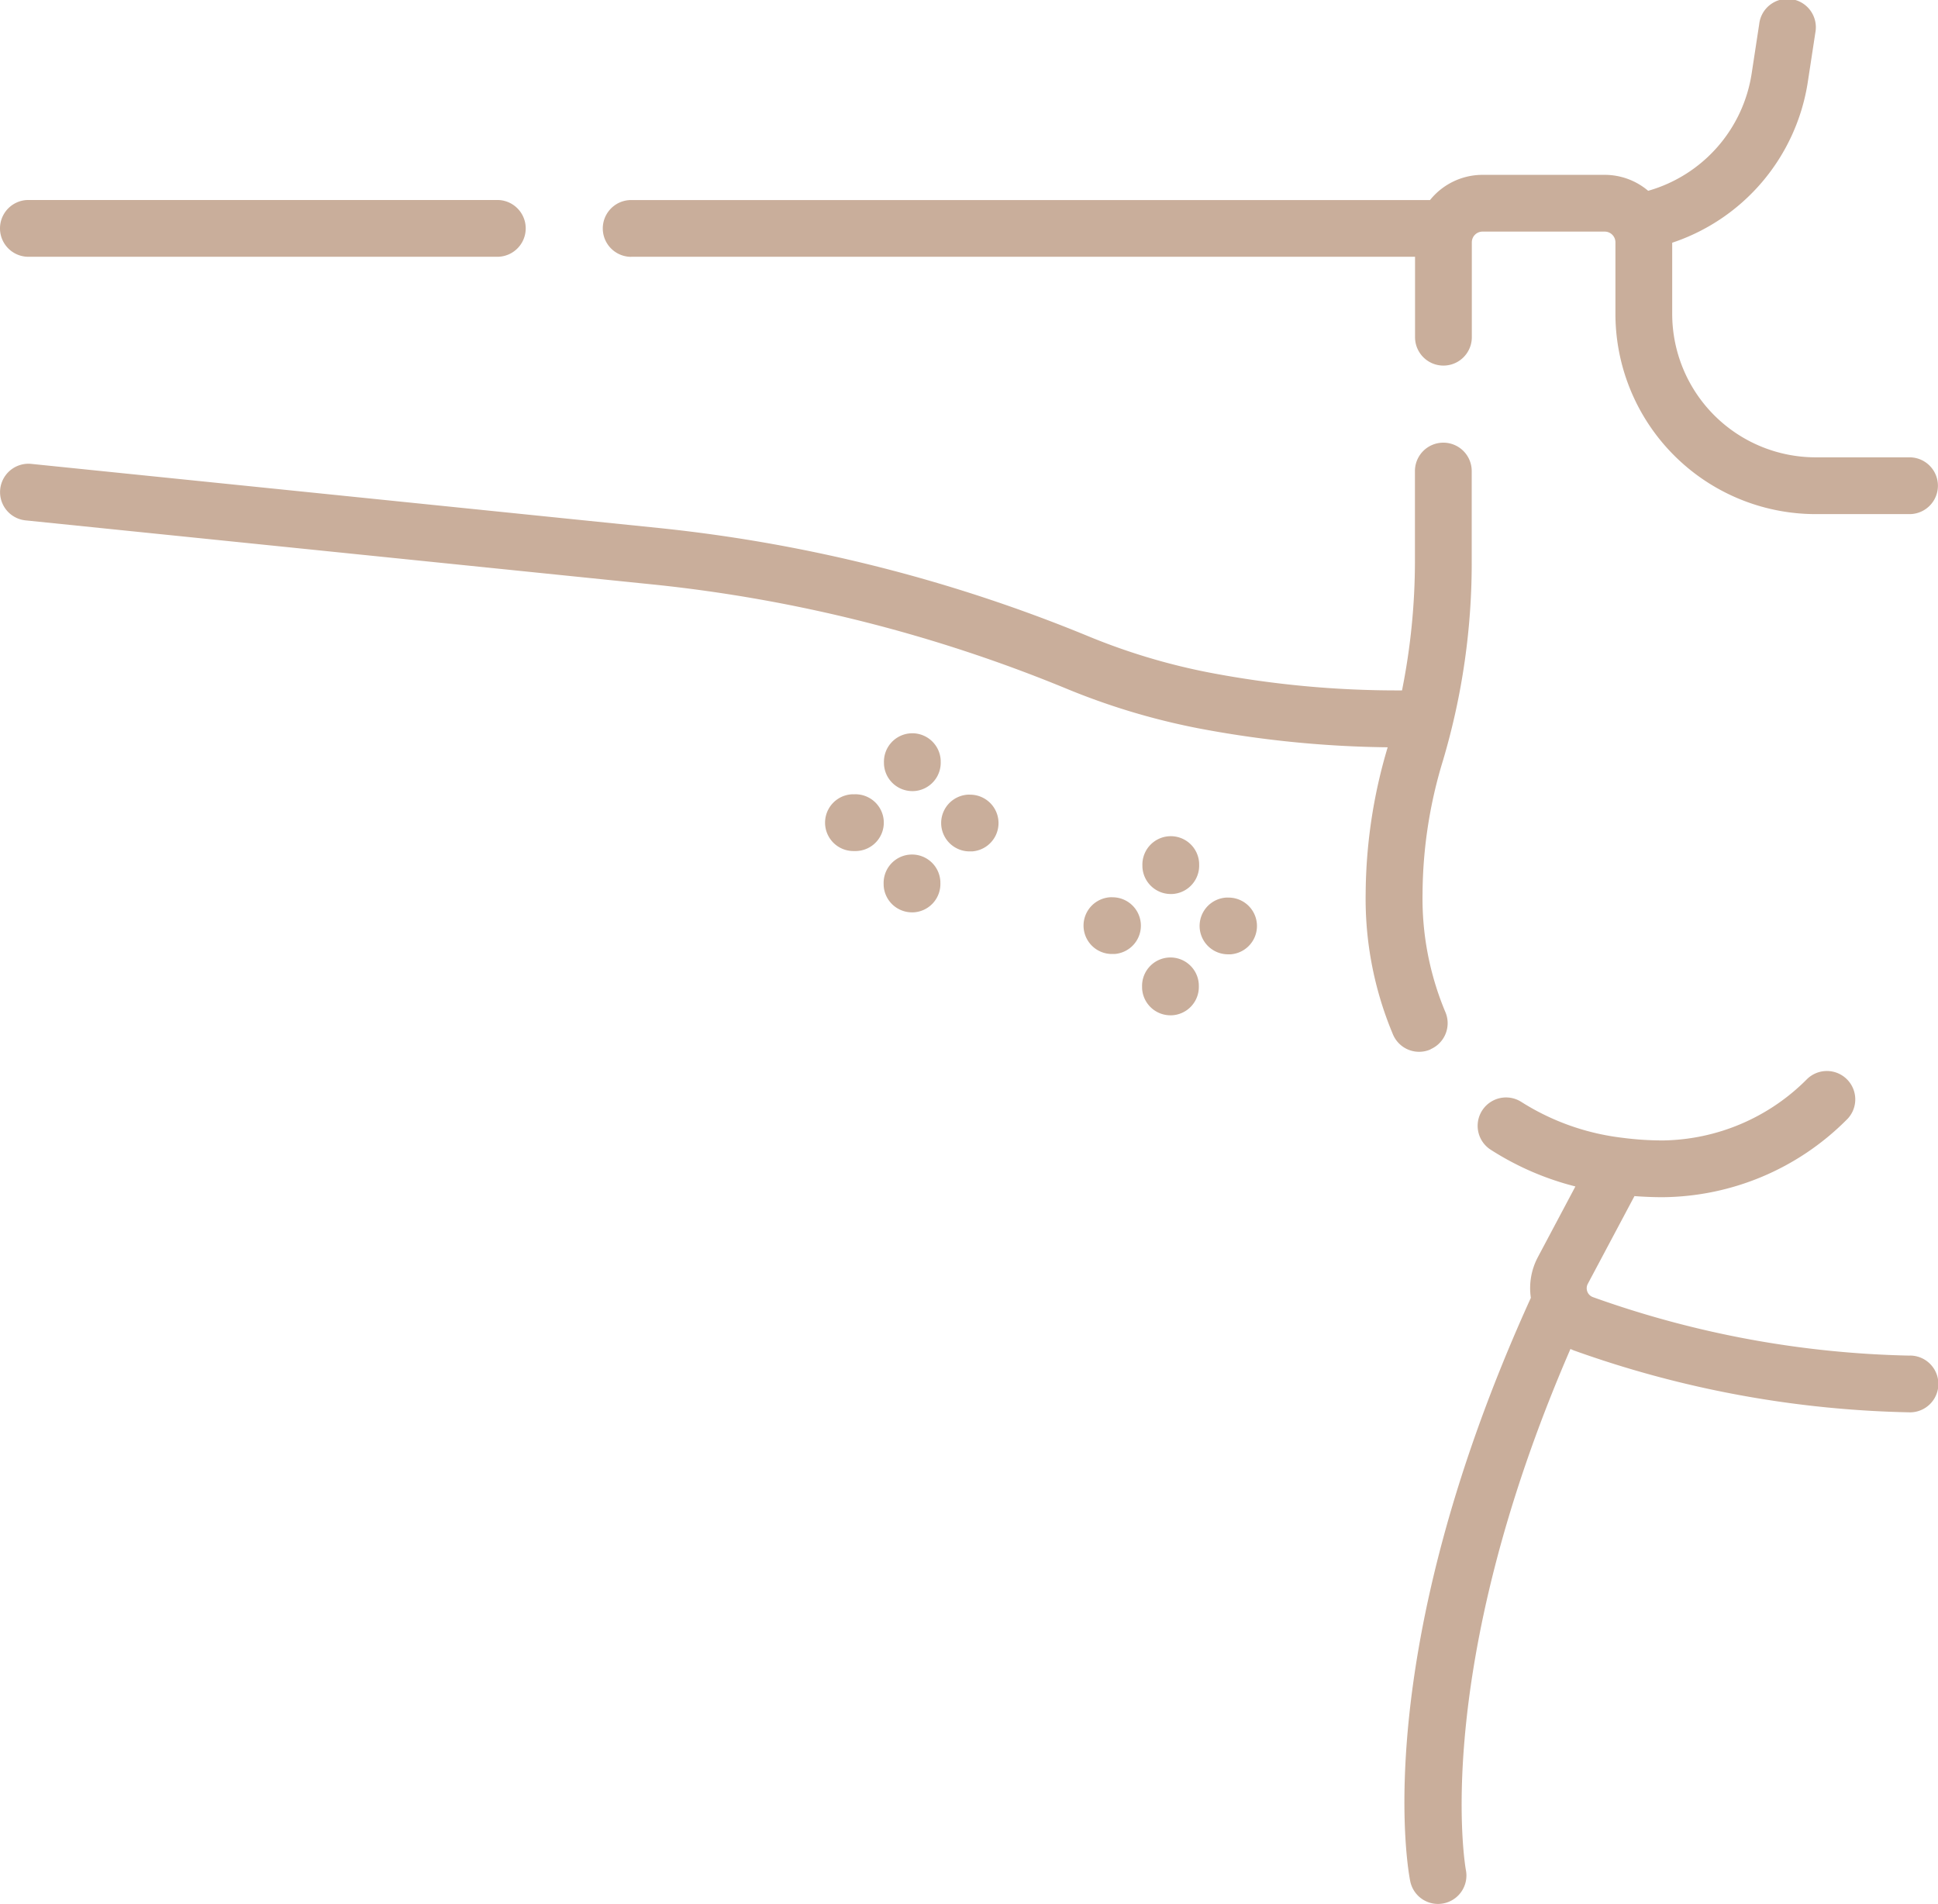
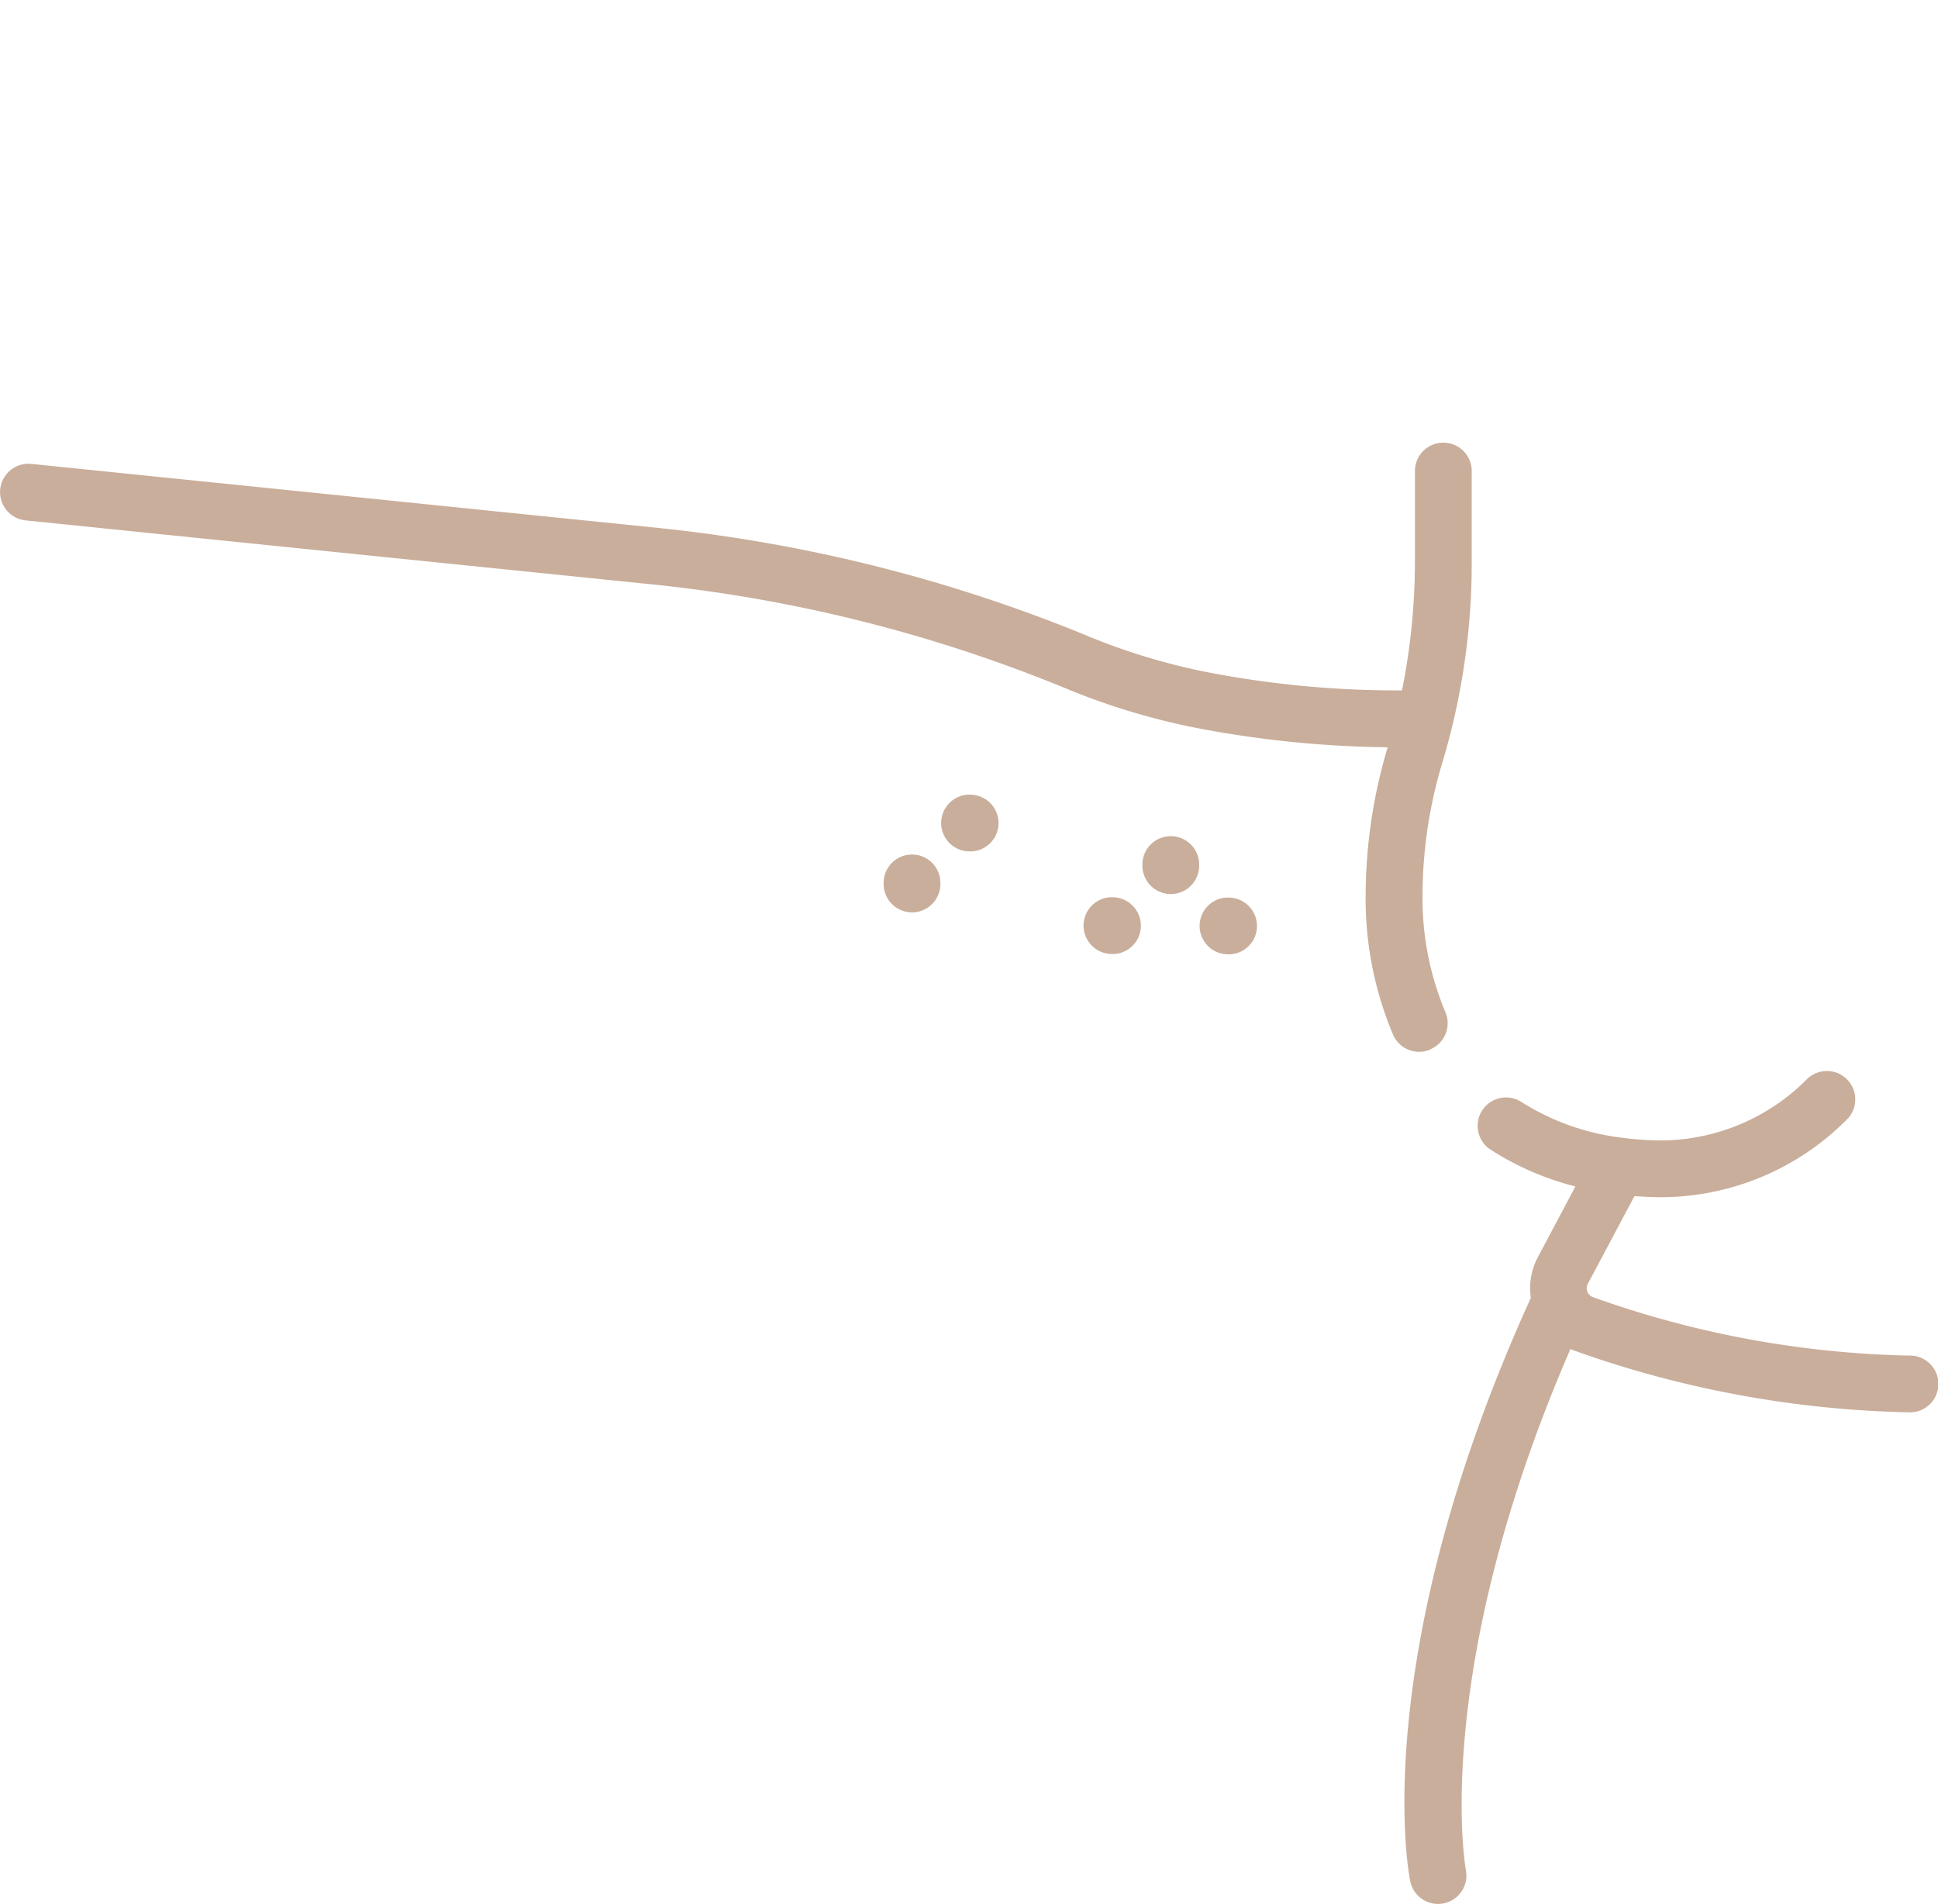
<svg xmlns="http://www.w3.org/2000/svg" width="72.294" height="71.02" viewBox="0 0 72.294 71.02">
  <g fill="rgba(123,56,11,0.41)">
-     <path data-name="Path 63" d="M23.55 9.578h29.236v3a1.059 1.059 0 1 0 2.118 0V9.039a.4.4 0 0 1 .4-.4h4.557a.4.4 0 0 1 .4.4v2.672a7.474 7.474 0 0 0 7.466 7.466h3.505a1.059 1.059 0 1 0 0-2.118h-3.505a5.354 5.354 0 0 1-5.348-5.348V9.054a7.524 7.524 0 0 0 5.059-6l.28-1.833a1.06 1.06 0 1 0-2.094-.319l-.28 1.833a5.4 5.4 0 0 1-3.862 4.382 2.506 2.506 0 0 0-1.622-.595h-4.556a2.514 2.514 0 0 0-1.959.94h-29.8a1.059 1.059 0 1 0 0 2.118z" />
-     <path data-name="Path 64" d="M1.059 9.578h17.493a1.059 1.059 0 0 0 0-2.118H1.059a1.059 1.059 0 0 0 0 2.118z" />
    <path data-name="Path 65" d="M53.368 39.136a1.059 1.059 0 0 0 .543-1.4 10.96 10.96 0 0 1-.845-4.427 17.258 17.258 0 0 1 .761-4.938 25.877 25.877 0 0 0 1.073-7.518v-3.282a1.059 1.059 0 0 0-2.118 0v3.282a24.578 24.578 0 0 1-.482 4.9 37.254 37.254 0 0 1-7.234-.674 23.607 23.607 0 0 1-4.511-1.364 57.551 57.551 0 0 0-15.9-4.012l-23.494-2.4a1.059 1.059 0 0 0-.215 2.107l23.494 2.4a55.427 55.427 0 0 1 15.313 3.866 25.733 25.733 0 0 0 4.919 1.485 39.979 39.979 0 0 0 7.093.714 19.376 19.376 0 0 0-.821 5.444 13.052 13.052 0 0 0 1.024 5.28 1.058 1.058 0 0 0 1.4.543z" />
    <path data-name="Path 66" d="M71.235 50.566a37.223 37.223 0 0 1-11.809-2.18.352.352 0 0 1-.194-.5l1.739-3.27c.349.026.7.041 1.058.041a9.8 9.8 0 0 0 6.837-2.869 1.059 1.059 0 1 0-1.463-1.531 7.721 7.721 0 0 1-5.373 2.283 11.643 11.643 0 0 1-1.516-.1 9.006 9.006 0 0 1-3.771-1.342 1.059 1.059 0 0 0-1.155 1.775 10.678 10.678 0 0 0 3.18 1.383l-1.4 2.636a2.468 2.468 0 0 0-.262 1.519c-6.079 13.372-4.572 21.42-4.5 21.758a1.057 1.057 0 0 0 1.036.85 1.074 1.074 0 0 0 .206-.02 1.06 1.06 0 0 0 .835-1.242c-.014-.075-1.335-7.368 3.9-19.438.05.022.1.045.152.063a39.389 39.389 0 0 0 12.514 2.3 1.059 1.059 0 0 0 0-2.118z" />
    <path data-name="Path 67" d="M43.629 31.192a1.059 1.059 0 0 0-1.013 1.1v.042a1.059 1.059 0 0 0 1.057 1.014h.046a1.059 1.059 0 0 0 1.013-1.1v-.042a1.058 1.058 0 0 0-1.103-1.014z" />
-     <path data-name="Path 68" d="M43.617 35.716a1.059 1.059 0 0 0-1.013 1.1v.042a1.059 1.059 0 0 0 1.057 1.014h.046a1.059 1.059 0 0 0 1.013-1.1v-.042a1.059 1.059 0 0 0-1.103-1.014z" />
    <path data-name="Path 69" d="M45.802 33.48h-.039a1.059 1.059 0 0 0 .051 2.117h.092a1.059 1.059 0 0 0-.1-2.115z" />
    <path data-name="Path 70" d="M41.472 33.468h-.039a1.059 1.059 0 0 0 .051 2.117h.092a1.059 1.059 0 0 0-.1-2.115z" />
-     <path data-name="Path 71" d="M33.988 27.353a1.059 1.059 0 0 0-1.013 1.1v.042a1.059 1.059 0 0 0 1.057 1.014h.046a1.059 1.059 0 0 0 1.013-1.1v-.042a1.059 1.059 0 0 0-1.103-1.014z" />
    <path data-name="Path 72" d="M33.976 31.876a1.059 1.059 0 0 0-1.013 1.1v.042a1.059 1.059 0 0 0 1.057 1.014h.046a1.059 1.059 0 0 0 1.013-1.1v-.042a1.058 1.058 0 0 0-1.103-1.014z" />
    <path data-name="Path 73" d="M36.161 29.641h-.039a1.059 1.059 0 0 0 .051 2.117h.092a1.059 1.059 0 0 0-.1-2.115z" />
-     <path data-name="Path 74" d="M31.83 29.628h-.039a1.059 1.059 0 0 0 .051 2.117h.092a1.059 1.059 0 1 0-.1-2.115z" />
  </g>
</svg>